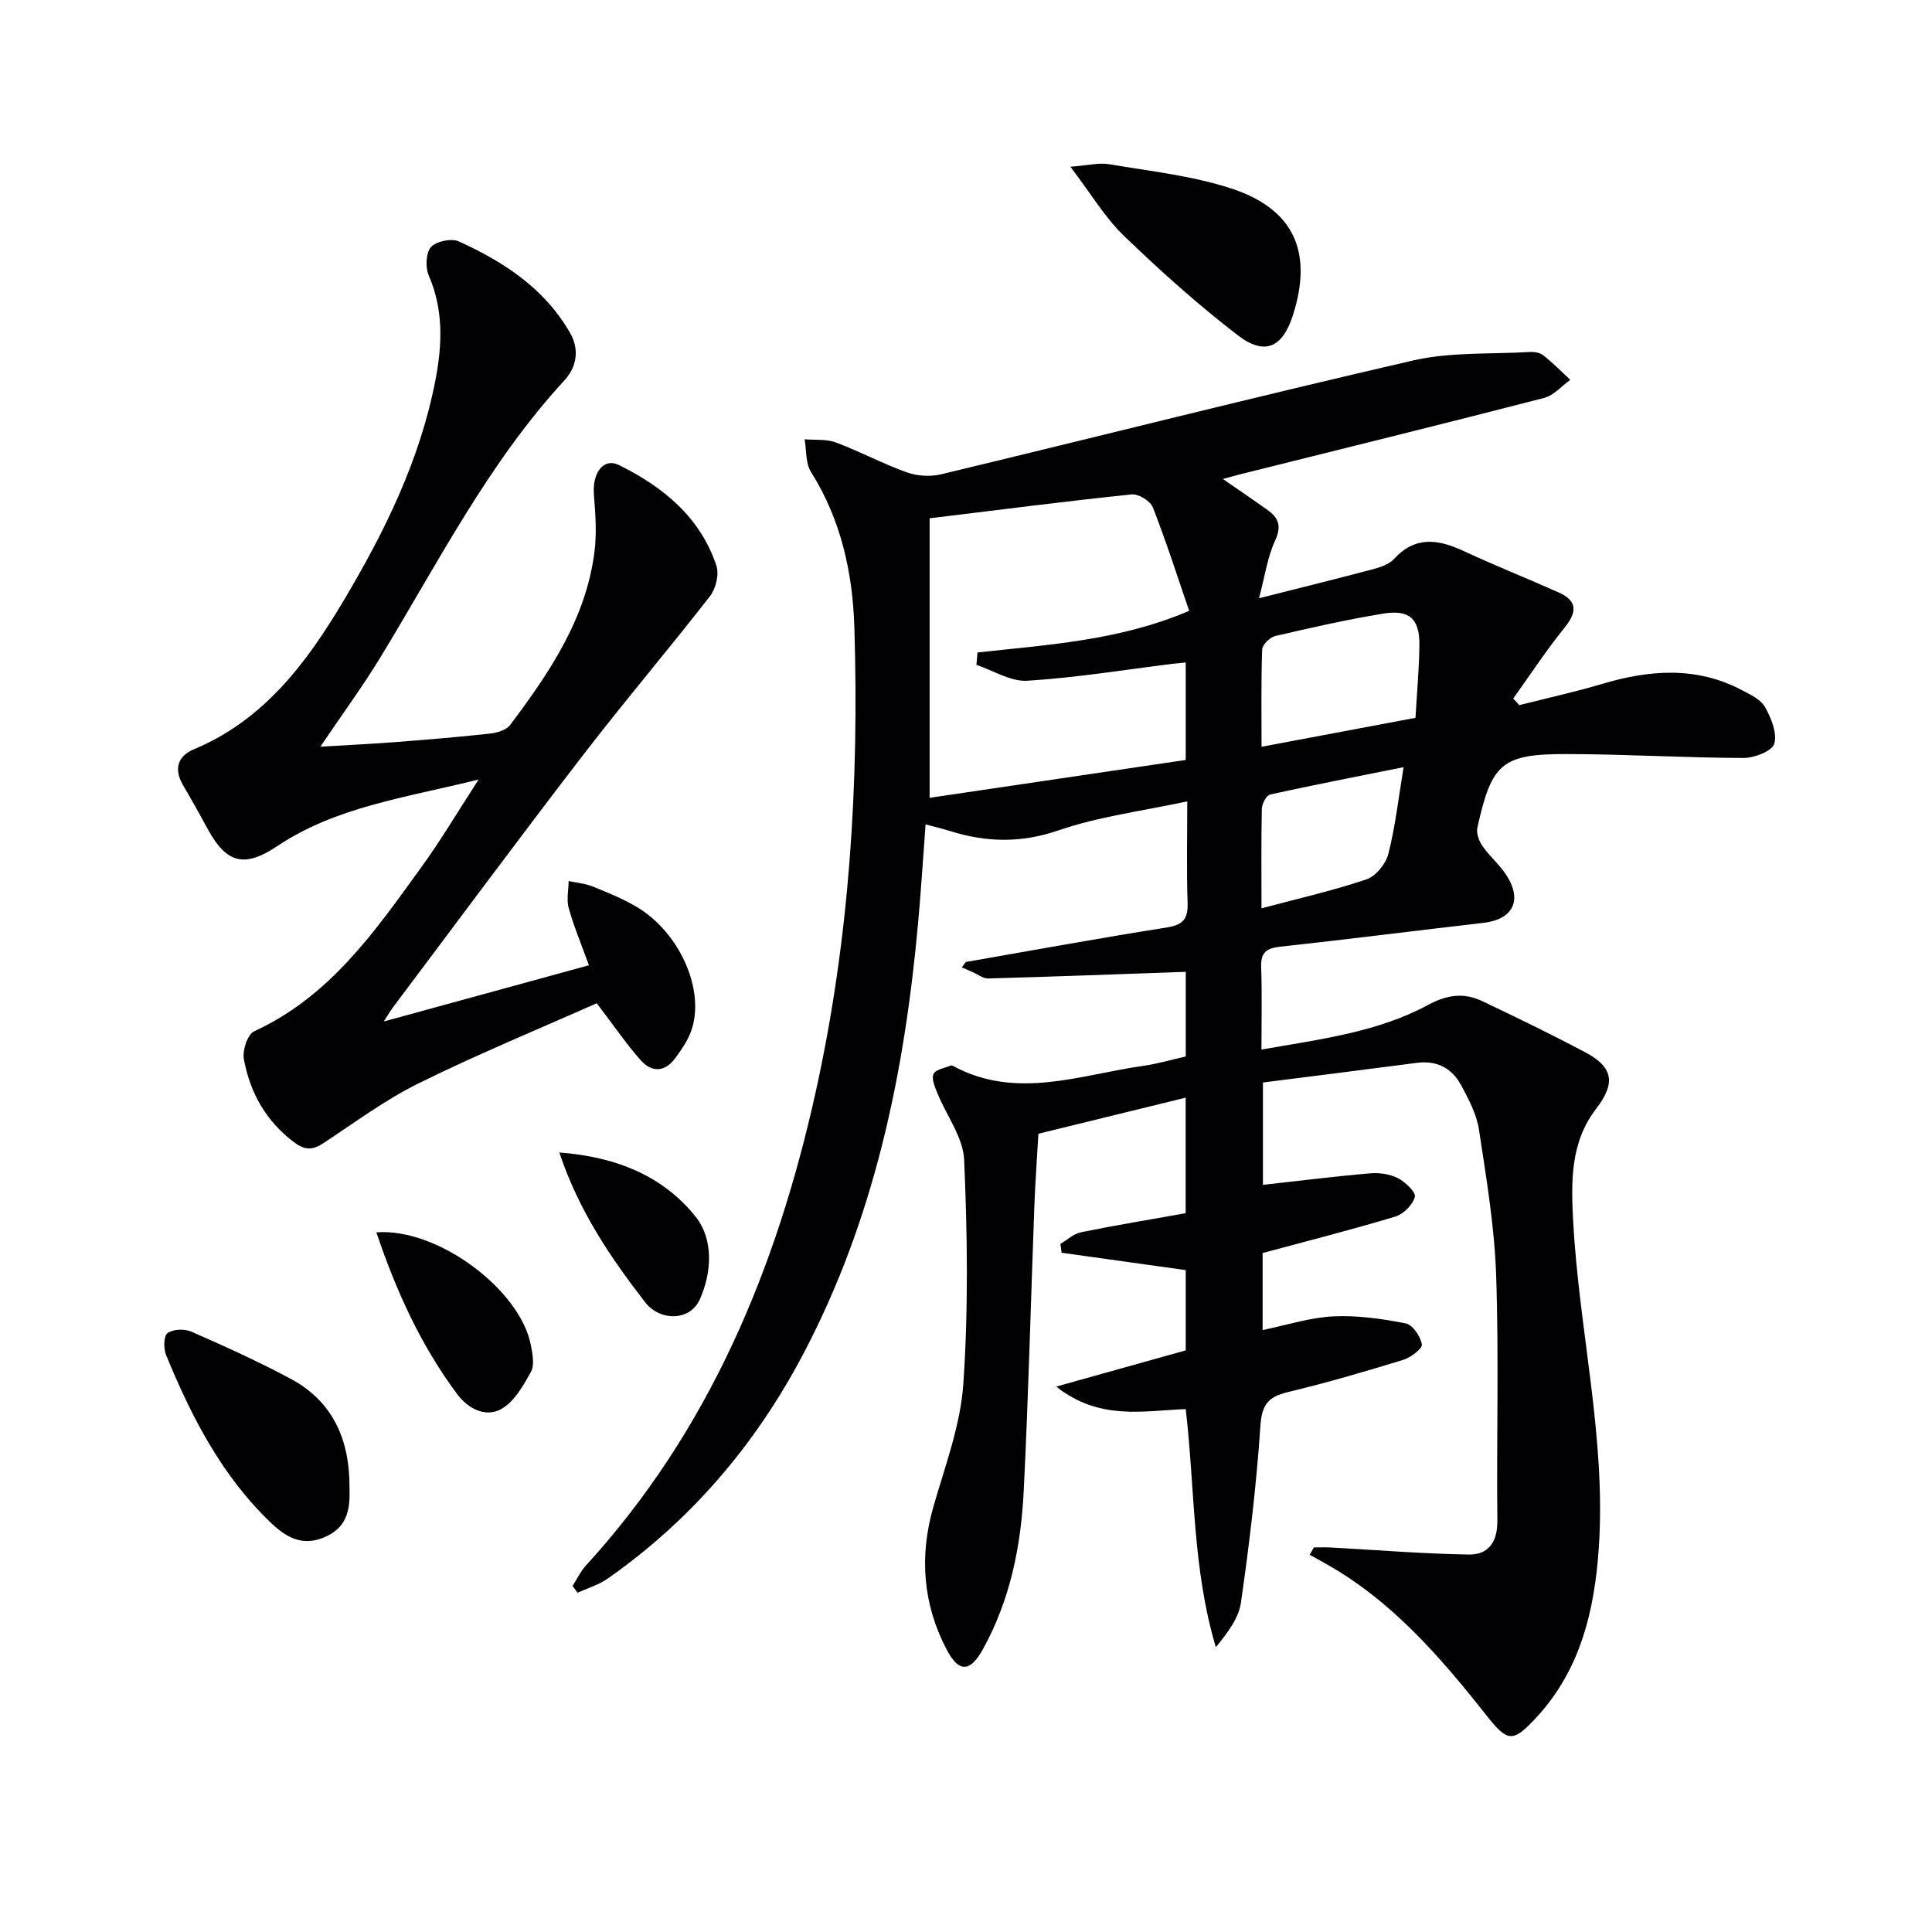
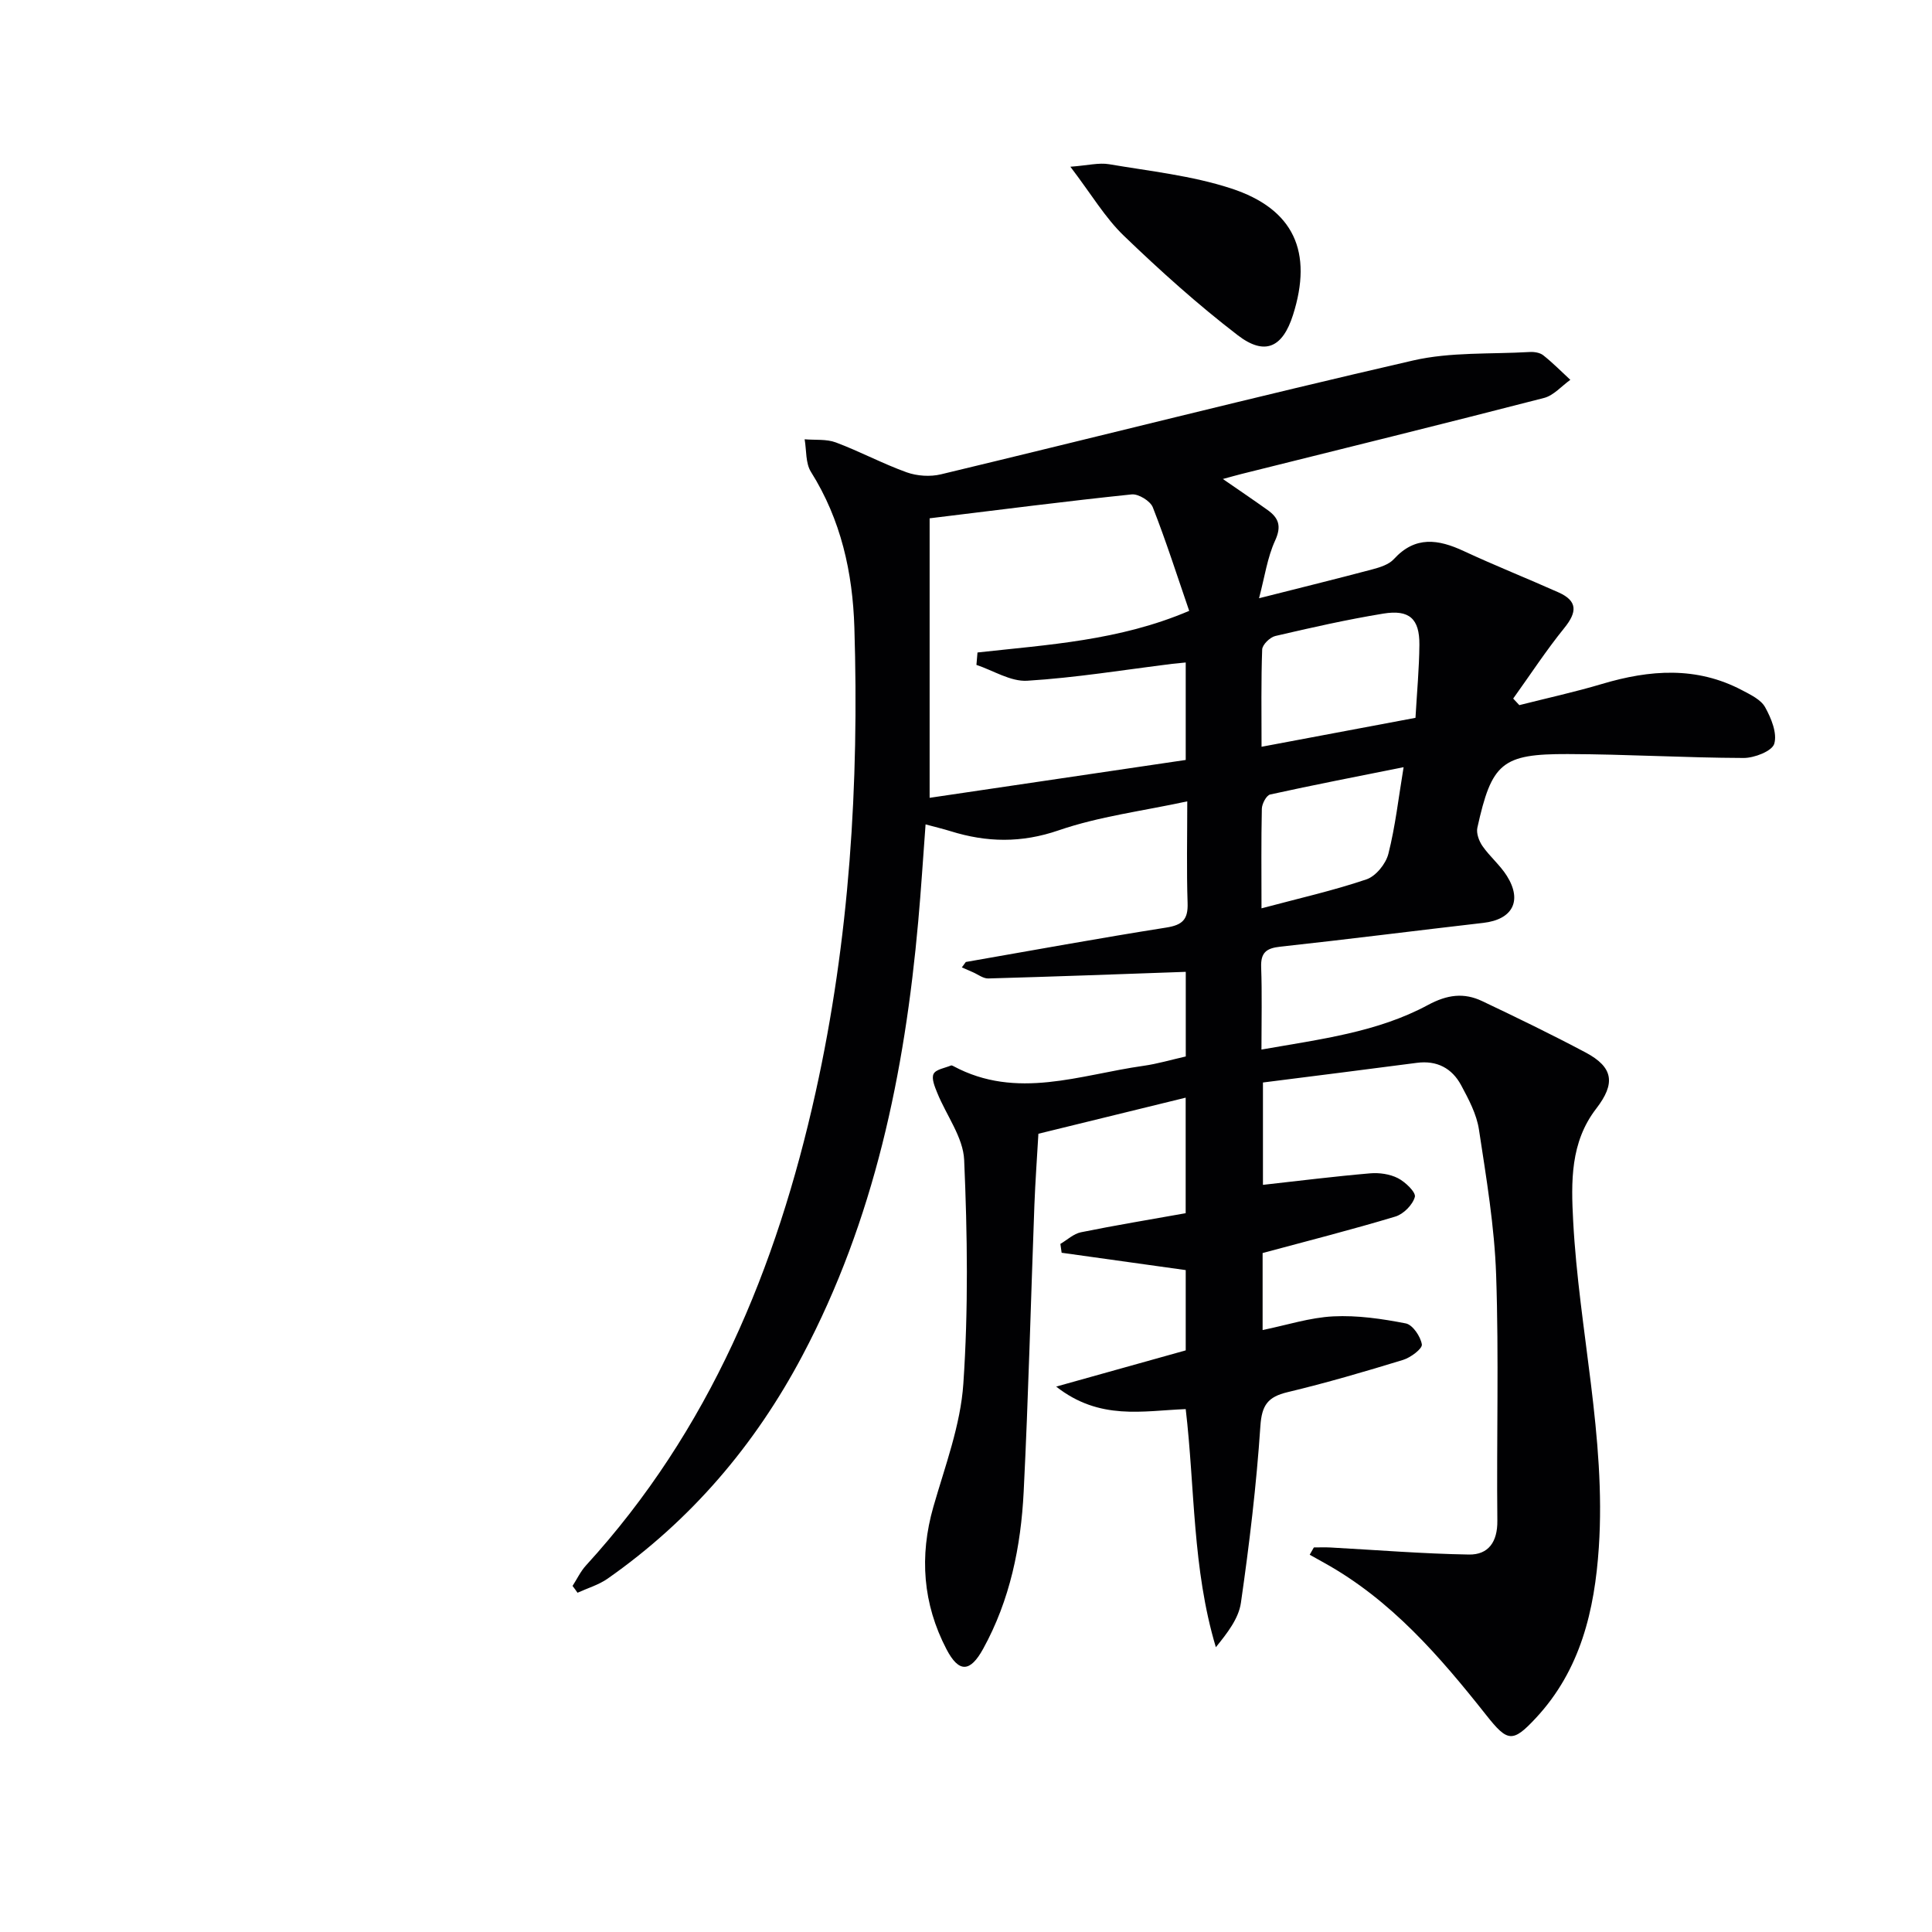
<svg xmlns="http://www.w3.org/2000/svg" enable-background="new 0 0 400 400" viewBox="0 0 400 400">
  <g fill="#010103">
    <path d="m118.54 328.35c.92-1.42 1.66-3.02 2.79-4.25 25.55-27.96 39.47-61.56 47.54-97.98 7.02-31.68 9.01-63.82 8.02-96.16-.35-11.41-2.76-22.35-8.99-32.26-1.14-1.81-.91-4.47-1.31-6.75 2.17.19 4.5-.08 6.46.65 4.97 1.86 9.69 4.4 14.67 6.19 2.16.77 4.88.95 7.11.41 32.59-7.82 65.09-16.06 97.75-23.57 7.76-1.78 16.05-1.28 24.09-1.75.95-.06 2.15.12 2.85.68 1.97 1.56 3.75 3.37 5.6 5.08-1.8 1.28-3.44 3.23-5.44 3.75-20.85 5.38-41.75 10.53-62.64 15.74-1.11.28-2.2.59-3.86 1.04 3.39 2.34 6.36 4.35 9.27 6.43 2.3 1.64 2.91 3.35 1.55 6.32-1.61 3.5-2.15 7.49-3.33 11.94 8.52-2.16 16.01-4 23.47-5.98 1.57-.42 3.41-.99 4.44-2.12 4.44-4.86 9.2-4.12 14.47-1.67 6.47 3.01 13.11 5.65 19.63 8.56 4.01 1.79 3.83 4.11 1.2 7.36-3.78 4.67-7.08 9.73-10.59 14.62.42.45.84.91 1.27 1.36 5.72-1.45 11.49-2.71 17.13-4.39 9.87-2.94 19.57-3.68 29.02 1.32 1.74.92 3.87 1.93 4.74 3.5 1.26 2.27 2.54 5.38 1.89 7.57-.45 1.52-4.12 2.95-6.35 2.94-12.14-.04-24.28-.78-36.43-.81-13.63-.04-15.72 1.84-18.69 15.26-.25 1.15.35 2.77 1.07 3.8 1.51 2.17 3.64 3.93 5.04 6.16 3.25 5.18 1.17 9.03-4.86 9.73-14.02 1.61-28.03 3.41-42.06 4.93-2.94.32-4.06 1.26-3.95 4.28.2 5.46.06 10.93.06 17.02 12.19-2.15 23.97-3.57 34.46-9.22 4-2.16 7.45-2.61 11.24-.81 7.2 3.42 14.38 6.9 21.42 10.64 5.77 3.07 6.21 6.41 2.19 11.62-5.38 6.97-5.21 15.12-4.77 23.31 1.2 22.56 6.83 44.78 5.31 67.54-.87 13-3.78 25.37-13.01 35.29-4.84 5.21-5.89 5-10.28-.55-9.64-12.18-19.73-23.89-33.6-31.57-.99-.55-1.98-1.11-2.97-1.66.29-.5.57-1.01.86-1.51 1.14 0 2.28-.05 3.42.01 9.56.52 19.11 1.3 28.68 1.46 4.03.07 5.94-2.61 5.89-7-.18-16.95.33-33.91-.25-50.84-.34-10.08-2.04-20.15-3.56-30.15-.48-3.18-2.13-6.28-3.69-9.18-1.89-3.51-5.01-5.18-9.17-4.63-10.53 1.38-21.06 2.7-31.86 4.07v21.19c7.46-.83 14.8-1.75 22.16-2.38 1.91-.17 4.11.14 5.79 1 1.53.78 3.76 2.93 3.5 3.88-.45 1.64-2.36 3.57-4.05 4.07-9.02 2.72-18.17 5.04-27.47 7.55v15.94c5-1.02 9.79-2.59 14.64-2.83 4.98-.25 10.08.5 15.01 1.46 1.42.28 3.06 2.71 3.32 4.35.13.88-2.31 2.72-3.88 3.2-7.92 2.43-15.89 4.76-23.95 6.69-4.04.97-5.31 2.66-5.6 7-.82 12.23-2.28 24.44-4.03 36.59-.47 3.29-2.84 6.3-5.19 9.21-4.89-16.33-4.32-32.97-6.24-49.3-8.89.34-17.79 2.42-26.82-4.66 9.61-2.69 18.07-5.05 26.82-7.5 0-5.51 0-11.1 0-16.62-8.59-1.2-17.14-2.4-25.69-3.59-.09-.61-.17-1.22-.26-1.83 1.41-.83 2.73-2.1 4.25-2.41 7.13-1.45 14.32-2.63 21.69-3.95 0-8.14 0-15.72 0-23.92-10.18 2.49-20.08 4.92-30.49 7.47-.28 4.89-.64 9.83-.83 14.77-.74 19.79-1.23 39.58-2.22 59.36-.57 11.34-2.82 22.41-8.4 32.53-2.67 4.84-5 5.02-7.59.05-4.88-9.37-5.64-19.23-2.7-29.49 2.41-8.41 5.62-16.87 6.2-25.47 1.05-15.38.84-30.89.17-46.31-.2-4.7-3.69-9.24-5.57-13.9-.51-1.26-1.24-2.98-.76-3.93.47-.95 2.34-1.21 3.6-1.74.12-.05.33.04.48.12 13.13 7.07 26.25 1.79 39.36-.05 2.92-.41 5.79-1.27 8.77-1.94 0-6.34 0-12.43 0-17.52-13.81.49-27.35.99-40.89 1.37-1.05.03-2.12-.83-3.18-1.29-.77-.33-1.53-.66-2.29-1 .27-.37.55-.75.82-1.12 13.83-2.41 27.65-4.94 41.52-7.13 3.33-.53 4.51-1.66 4.4-5.05-.23-6.8-.07-13.62-.07-21.08-9.28 2.01-18.25 3.12-26.62 6-7.73 2.66-14.9 2.51-22.38.18-1.54-.48-3.12-.85-5.18-1.41-.52 6.97-.93 13.53-1.52 20.08-2.8 31.35-9.08 61.77-23.98 89.9-9.83 18.57-23.11 34.12-40.34 46.19-1.85 1.29-4.14 1.96-6.22 2.91-.33-.49-.68-.95-1.03-1.41zm73.93-221.04v57.87c17.43-2.58 35.2-5.21 53.02-7.84 0-6.83 0-13.39 0-20.18-1.16.12-1.97.19-2.77.28-10.01 1.24-19.99 2.88-30.04 3.5-3.43.21-7.01-2.11-10.52-3.28.07-.86.15-1.71.22-2.57 14.59-1.62 29.36-2.44 43.83-8.62-2.49-7.23-4.78-14.42-7.53-21.43-.51-1.31-2.97-2.82-4.37-2.68-13.5 1.4-26.97 3.14-41.84 4.95zm100.59 41.31c.3-5.28.77-10.22.81-15.15.04-5.35-2.07-7.31-7.47-6.43-7.51 1.23-14.96 2.91-22.37 4.64-1.1.26-2.68 1.8-2.71 2.8-.24 6.57-.13 13.15-.13 20.13 10.81-2.03 20.87-3.92 31.87-5.99zm-31.88 39.44c7.75-2.07 14.87-3.67 21.74-6 1.94-.66 4.01-3.22 4.53-5.29 1.44-5.68 2.09-11.55 3.15-17.93-9.52 1.91-18.6 3.66-27.62 5.65-.78.17-1.71 1.92-1.73 2.96-.15 6.65-.07 13.3-.07 20.61z" />
-     <path d="m99.09 161.39c-15.26 3.79-29.51 5.65-41.69 13.79-6.7 4.47-10.46 3.7-14.38-3.52-1.67-3.07-3.37-6.12-5.14-9.13-1.95-3.32-1.05-6.02 2.24-7.39 14.54-6.05 23.4-17.97 31-30.74 8.51-14.28 15.88-29.23 19.05-45.8 1.39-7.26 1.68-14.47-1.4-21.56-.73-1.67-.61-4.67.46-5.88s4.23-1.87 5.76-1.18c9.34 4.24 17.81 9.78 23.07 19 1.94 3.4 1.34 7.01-1.21 9.78-15.74 17.08-26.11 37.68-38.05 57.27-3.7 6.07-7.93 11.83-12.47 18.56 5.72-.34 10.71-.57 15.68-.96 6.46-.5 12.92-1.03 19.36-1.74 1.49-.16 3.44-.71 4.25-1.79 8.12-10.82 15.71-21.99 17.46-35.86.49-3.88.2-7.89-.12-11.82-.36-4.47 1.97-7.73 5.2-6.13 9.11 4.5 16.81 10.76 20.16 20.82.6 1.8-.11 4.77-1.33 6.33-8.65 11.12-17.79 21.86-26.38 33.03-13.29 17.28-26.26 34.8-39.35 52.23-.38.51-.7 1.08-1.81 2.79 14.72-4.03 28.31-7.76 42.48-11.64-1.51-4.17-3.08-7.93-4.18-11.82-.49-1.74-.04-3.74-.02-5.62 1.66.36 3.4.5 4.95 1.12 3.08 1.23 6.18 2.5 9.03 4.17 9.09 5.33 14.42 17.5 11.35 25.87-.72 1.97-2 3.78-3.25 5.5-2.13 2.93-4.87 3.02-7.16.44-2.95-3.33-5.47-7.04-9.1-11.8-11.87 5.28-24.55 10.5-36.82 16.55-6.96 3.43-13.29 8.16-19.81 12.44-2.28 1.5-3.88 1.45-6.18-.31-5.76-4.41-9-10.25-10.25-17.13-.33-1.79.77-5.12 2.13-5.74 15.62-7.17 24.97-20.62 34.52-33.85 3.99-5.47 7.44-11.31 11.95-18.28z" />
    <path d="m221.61 34.52c3.61-.27 5.9-.88 8.02-.52 8.46 1.44 17.13 2.36 25.22 5 13.09 4.26 17 13.19 12.85 26.22-2.14 6.73-5.82 8.51-11.46 4.17-8.26-6.34-16.05-13.35-23.56-20.58-3.87-3.72-6.69-8.54-11.07-14.29z" />
-     <path d="m72.36 307.89c.13 4.11-.2 7.96-4.61 10.11-4.65 2.26-8.11.67-11.58-2.64-10.24-9.77-16.51-21.98-21.78-34.8-.55-1.34-.52-3.96.29-4.55 1.15-.84 3.53-.93 4.93-.31 6.96 3.06 13.92 6.19 20.61 9.79 8.79 4.72 12.17 12.71 12.14 22.4z" />
-     <path d="m77.92 255.14c12.74-.95 29.86 11.92 32.01 23.46.33 1.77.77 4.01.01 5.39-1.59 2.88-3.45 6.22-6.13 7.72-3.25 1.82-6.88-.01-9.16-3.08-7.51-10.07-12.63-21.33-16.73-33.49z" />
-     <path d="m115.8 238.61c11.74.88 21.46 4.84 28.21 13.28 3.68 4.6 3.45 11.43.87 17.15-2.04 4.53-8.26 4.52-11.32.57-7.14-9.25-13.68-18.81-17.76-31z" />
  </g>
</svg>